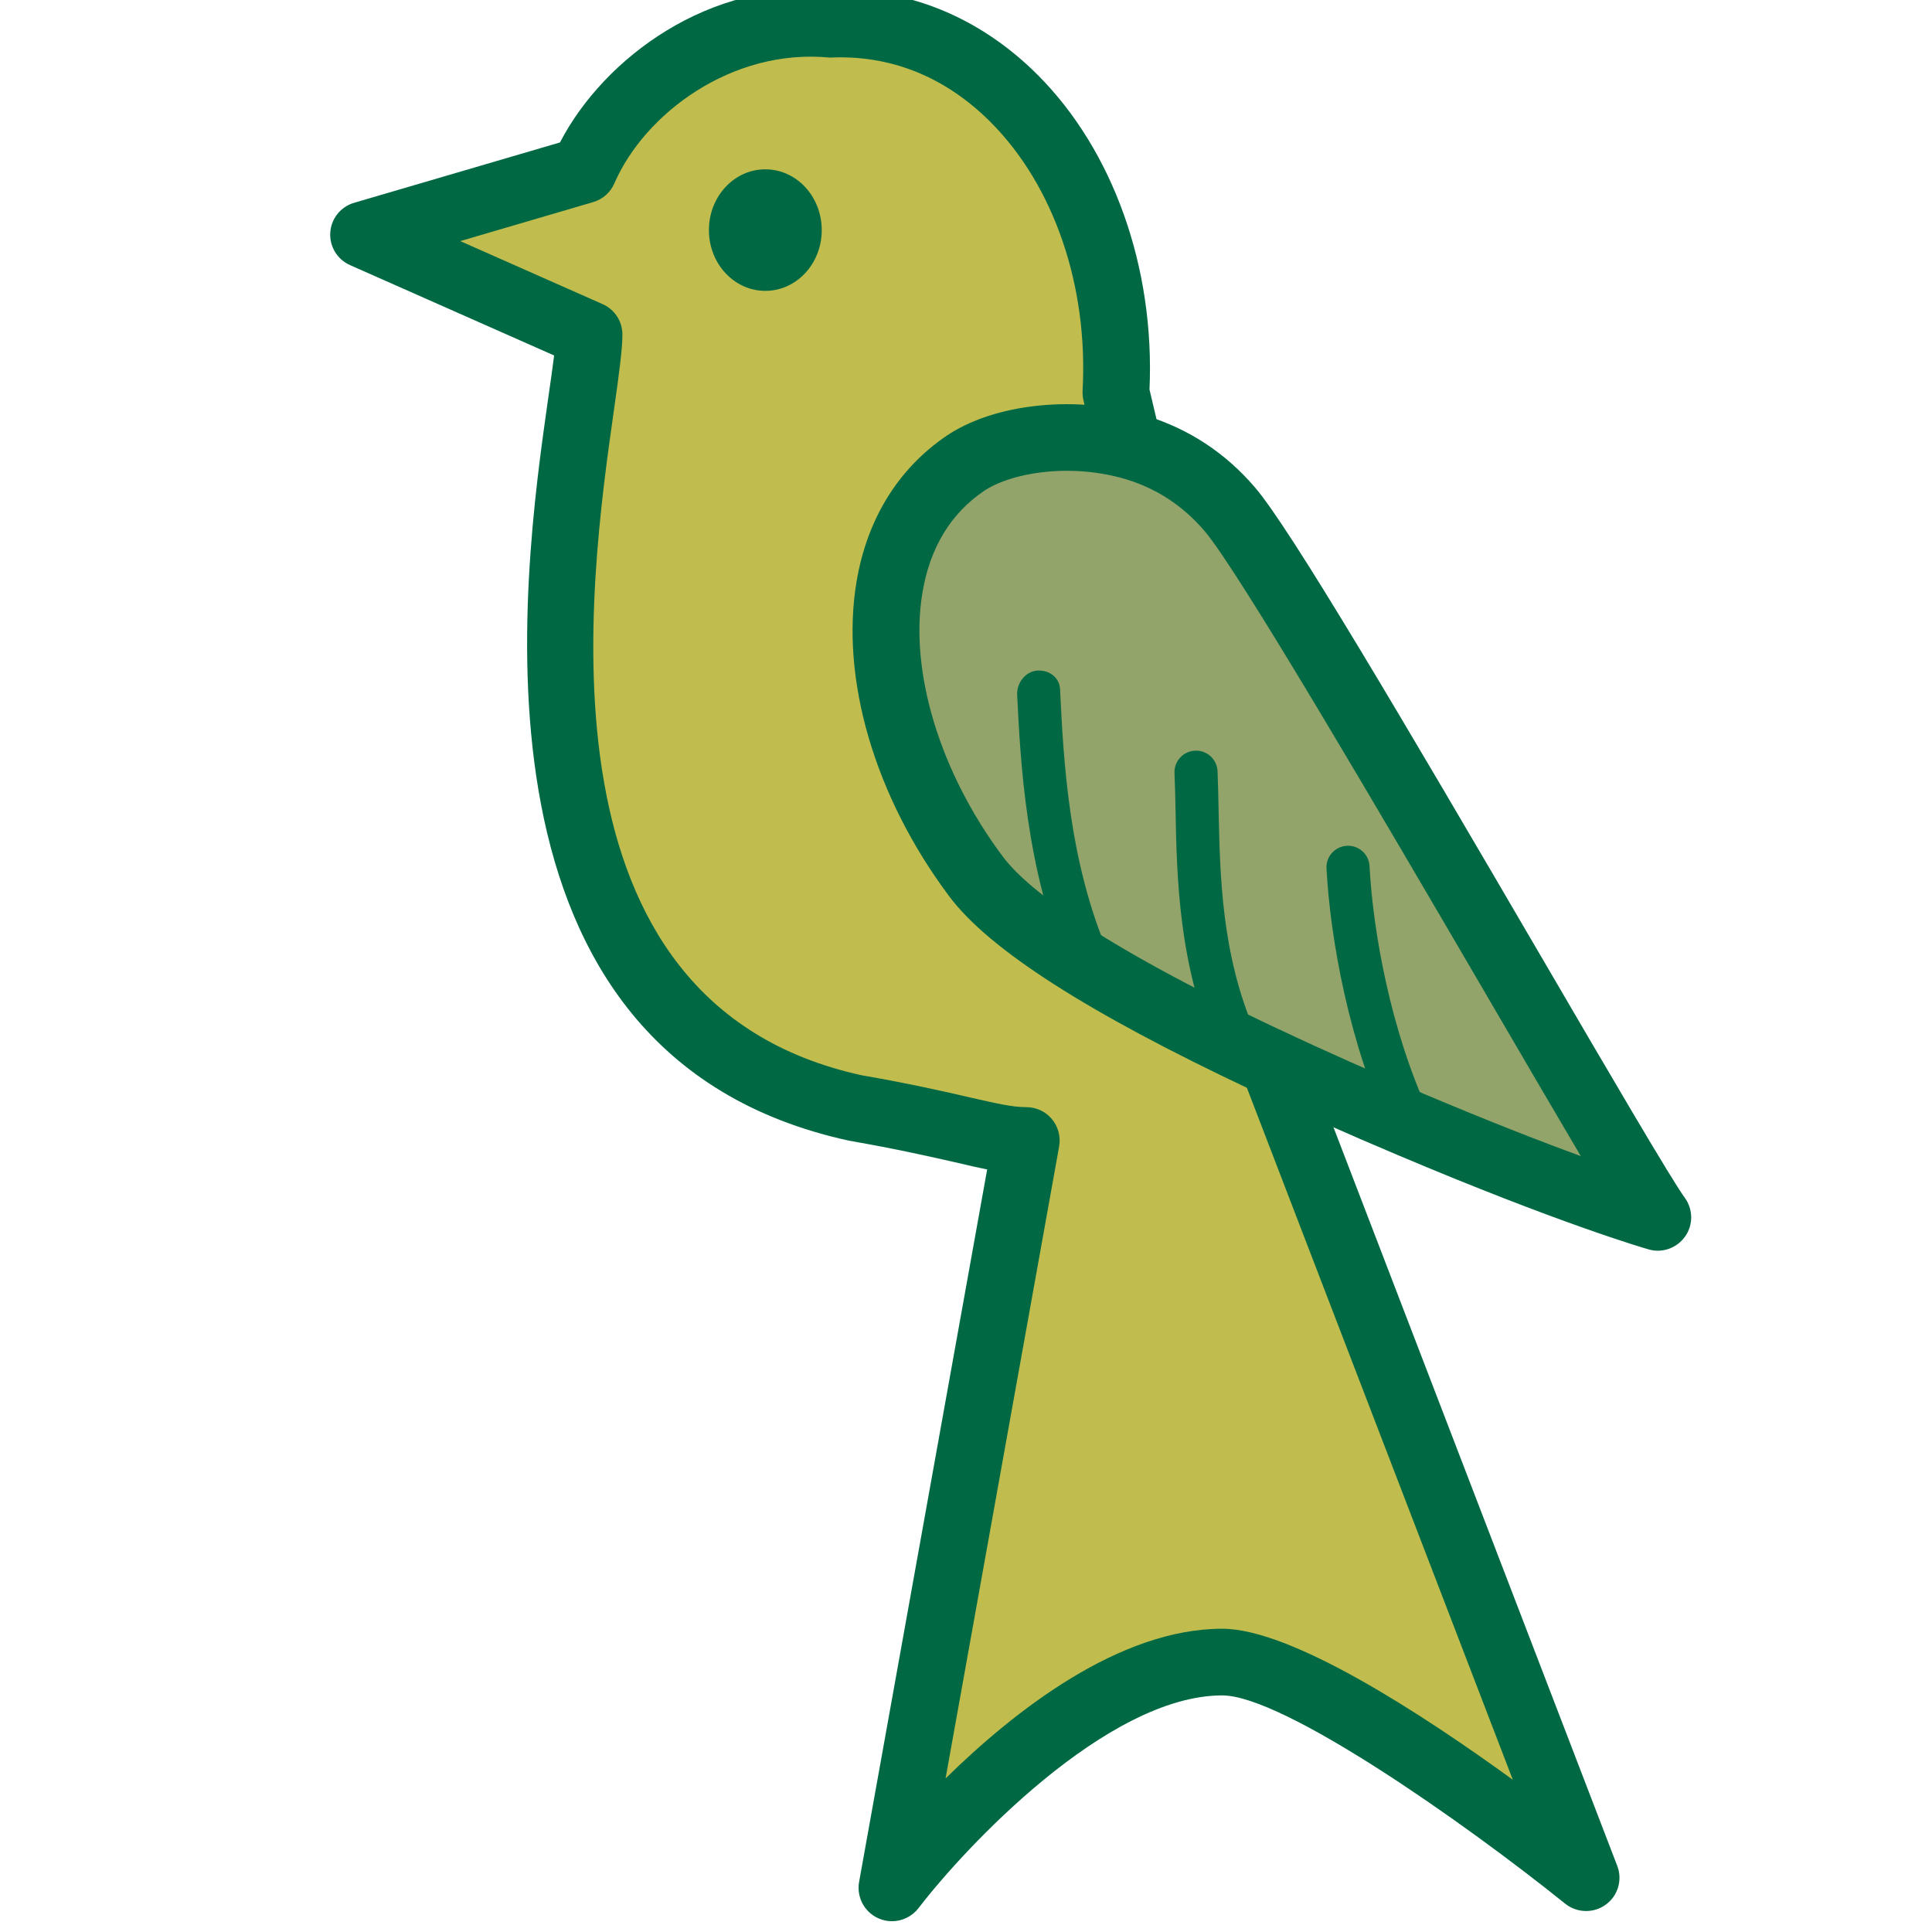
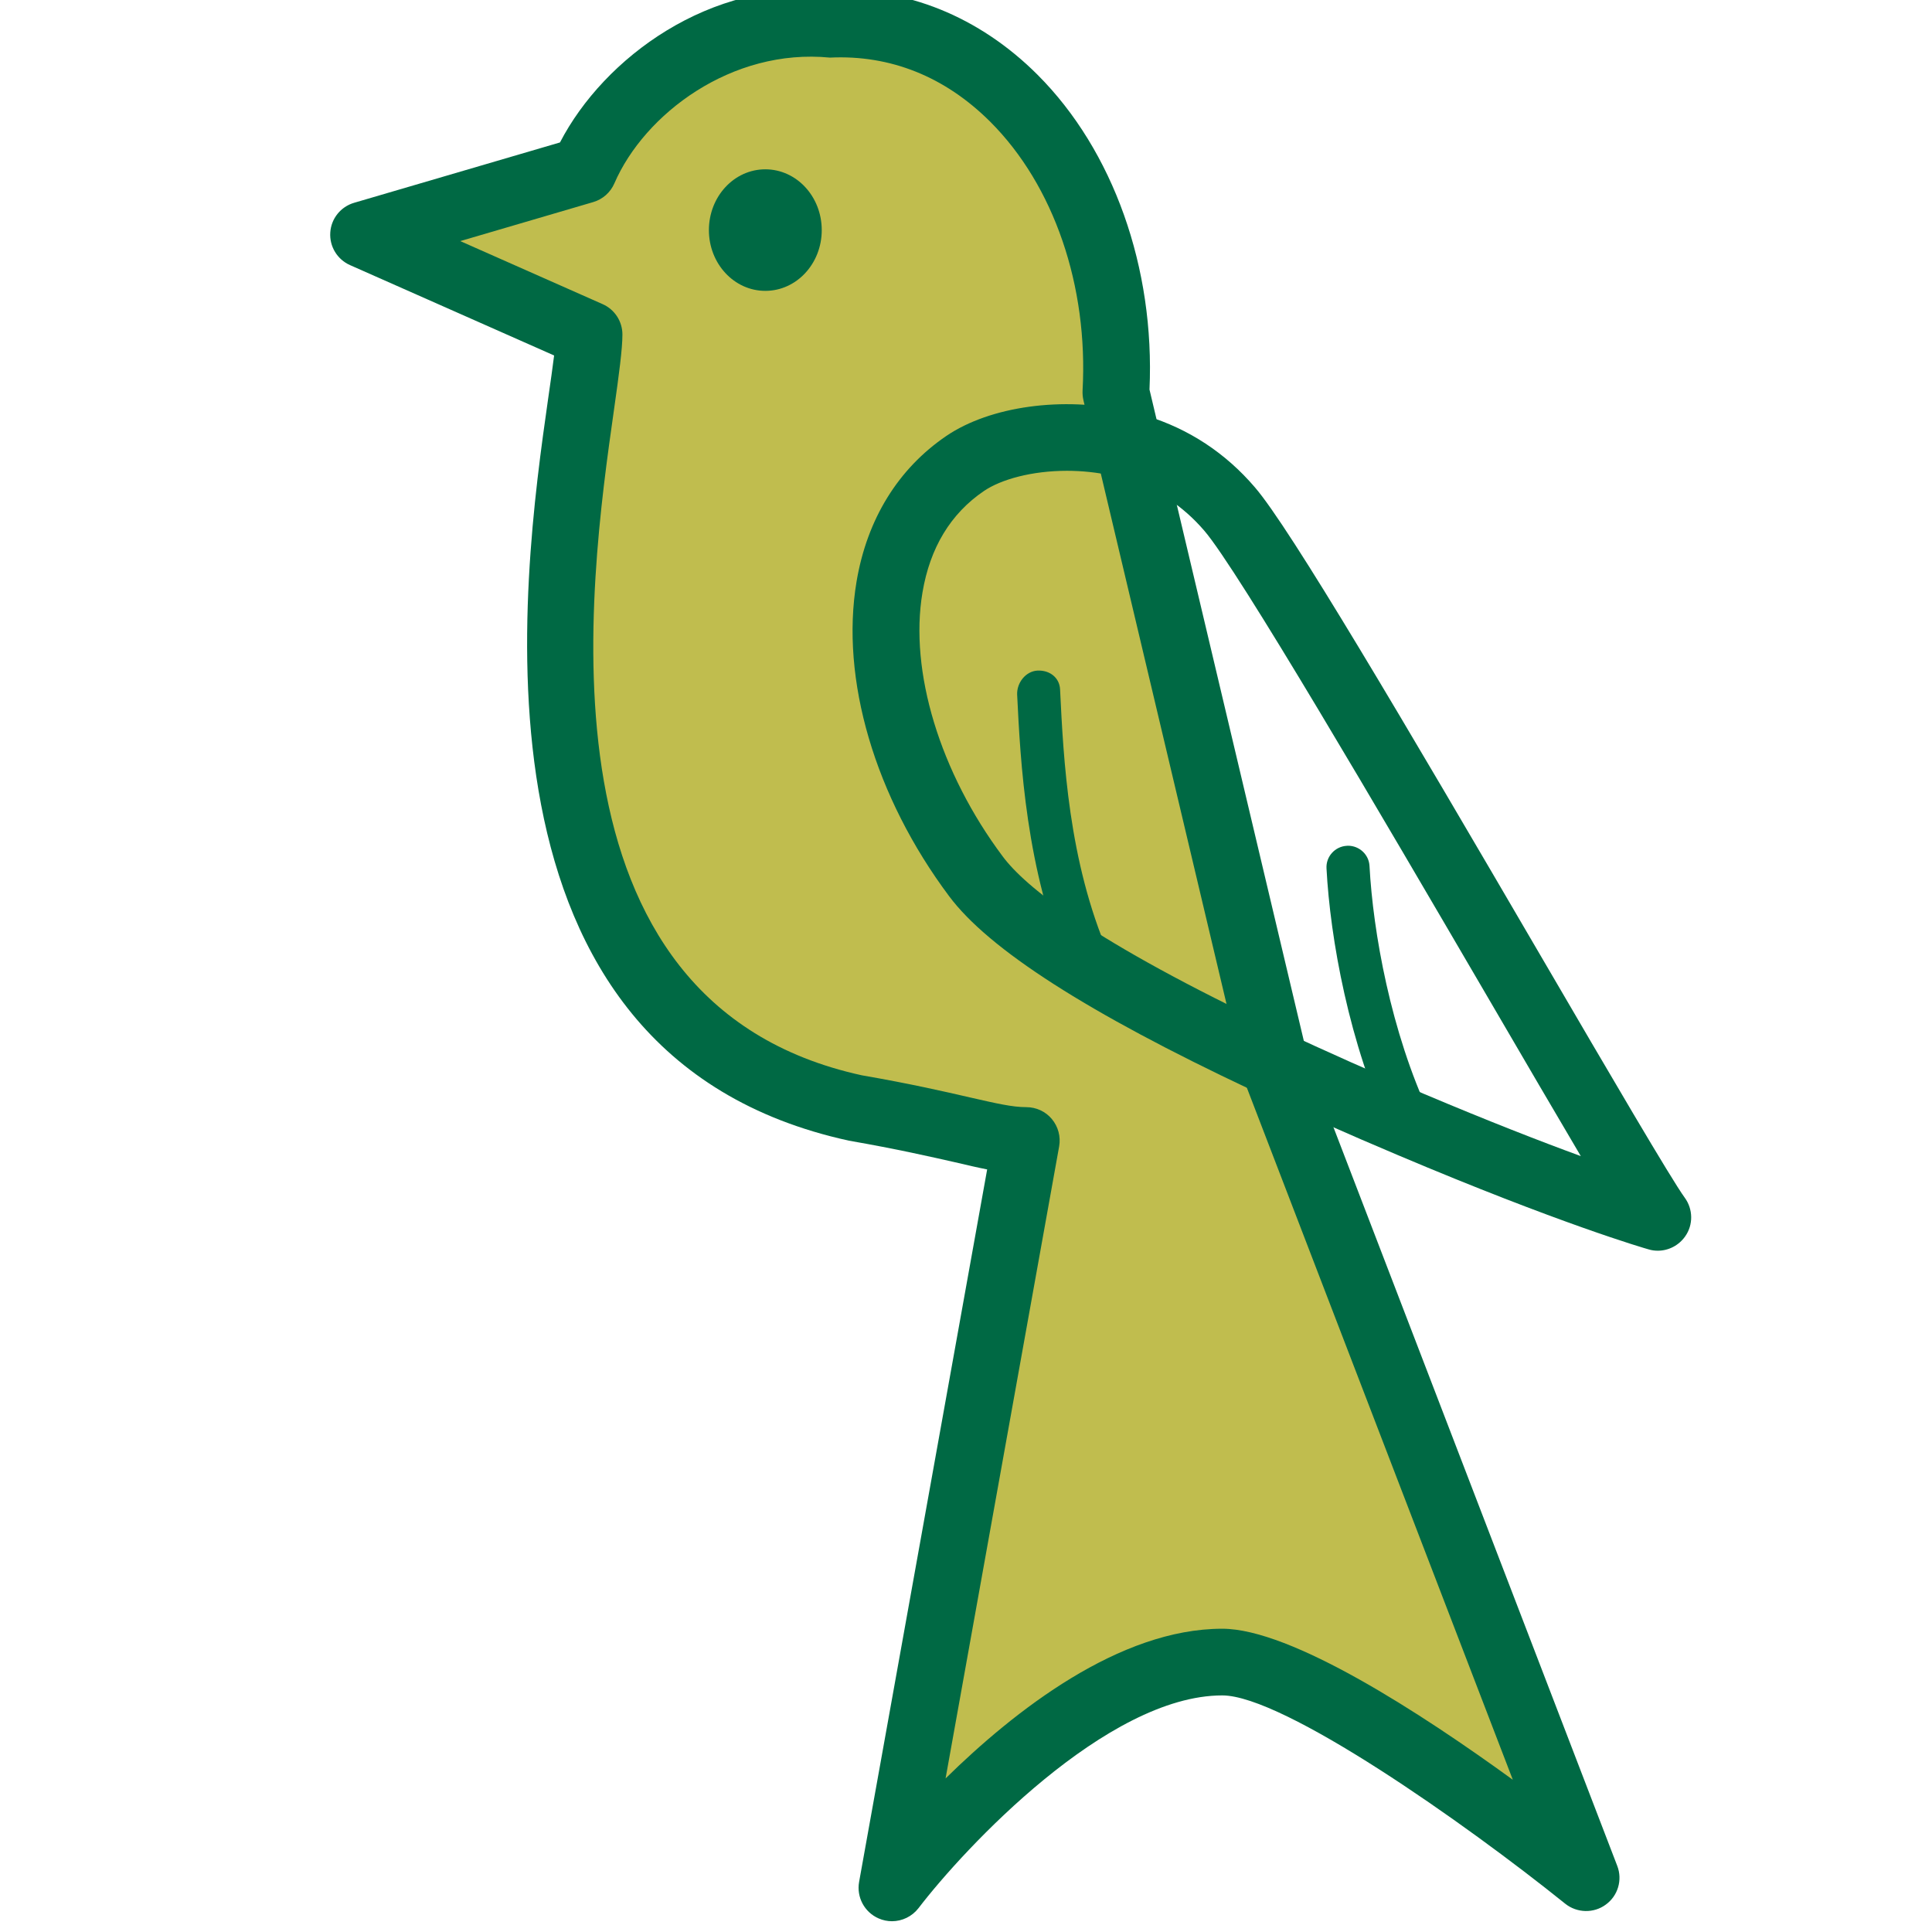
<svg xmlns="http://www.w3.org/2000/svg" width="100%" height="100%" viewBox="0 0 100 100" version="1.1" xml:space="preserve" style="fill-rule:evenodd;clip-rule:evenodd;stroke-linejoin:round;stroke-miterlimit:2;">
  <g transform="matrix(1.182,0,0,1.179,-24.298,-26.959)">
    <g id="Natur">
      <g>
        <g transform="matrix(1.333,0,0,1.333,-1416.44,-1756.59)">
          <g>
            <g transform="matrix(1,0,0,1,1119.99,1362.13)">
              <path d="M0,8.197L10.135,34.639C10.135,34.639 1.329,27.536 -1.818,27.536C-7.003,27.536 -12.669,34.972 -12.669,34.972L-8.257,10.355C-9.357,10.355 -10.402,9.893 -13.893,9.282C-27.854,6.23 -22.619,-13.184 -22.619,-16.185L-30.027,-19.474L-22.795,-21.599C-21.684,-24.186 -18.474,-26.775 -14.765,-26.402C-9.093,-26.707 -4.945,-20.917 -5.312,-14.273L0,8.197Z" style="fill:rgb(192,189,78);fill-rule:nonzero;" />
            </g>
            <g transform="matrix(1,0,0,1,1118.17,1343.86)">
              <path d="M0,44.707C2.267,44.707 6.539,47.494 9.544,49.681L0.796,26.86C0.778,26.813 0.76,26.766 0.751,26.72L-4.561,4.249C-4.585,4.145 -4.594,4.04 -4.59,3.936C-4.398,0.482 -5.532,-2.83 -7.621,-4.923C-9.108,-6.41 -10.902,-7.133 -12.889,-7.037C-16.118,-7.355 -18.985,-5.179 -19.97,-2.896C-20.099,-2.596 -20.354,-2.37 -20.668,-2.278L-25.033,-0.994L-20.357,1.082C-19.959,1.258 -19.706,1.651 -19.706,2.084C-19.706,2.556 -19.819,3.402 -19.977,4.518C-20.808,10.375 -22.757,24.092 -11.842,26.48C-10.233,26.76 -9.117,27.017 -8.288,27.209C-7.424,27.406 -6.901,27.529 -6.439,27.529C-6.114,27.529 -5.805,27.671 -5.599,27.92C-5.39,28.171 -5.303,28.5 -5.359,28.82L-9.09,49.637C-6.819,47.401 -3.383,44.707 0,44.707M-10.851,54.34C-11,54.34 -11.151,54.309 -11.293,54.246C-11.755,54.042 -12.02,53.549 -11.931,53.046L-7.724,29.58C-8.039,29.518 -8.381,29.438 -8.779,29.344C-9.584,29.162 -10.662,28.913 -12.264,28.633C-25.215,25.802 -22.986,10.115 -22.148,4.209C-22.068,3.647 -21.997,3.162 -21.95,2.773L-28.654,-0.203C-29.074,-0.389 -29.334,-0.818 -29.303,-1.278C-29.274,-1.736 -28.96,-2.127 -28.518,-2.256L-21.757,-4.243C-20.314,-7.035 -16.809,-9.633 -12.838,-9.224C-10.428,-9.375 -7.981,-8.391 -6.07,-6.473C-3.581,-3.979 -2.211,-0.114 -2.391,3.896L2.867,26.142L12.975,52.517C13.153,52.979 12.998,53.504 12.598,53.793C12.202,54.086 11.651,54.073 11.264,53.762C7.975,51.108 2.009,46.903 0,46.903C-3.798,46.903 -8.49,51.957 -9.979,53.909C-10.191,54.184 -10.517,54.34 -10.851,54.34" style="fill:rgb(0,105,68);fill-rule:nonzero;" />
            </g>
            <g transform="matrix(0,-1,-1,0,1103.16,1340.65)">
              <path d="M-1.855,-1.852C-2.96,-1.852 -3.855,-1.023 -3.855,0.002C-3.855,1.026 -2.96,1.855 -1.855,1.855C-0.748,1.855 0.148,1.026 0.148,0.002C0.148,-1.023 -0.748,-1.852 -1.855,-1.852" style="fill:rgb(0,105,68);fill-rule:nonzero;" />
            </g>
          </g>
        </g>
        <g transform="matrix(1.333,0,0,1.333,75.953,48.657)">
-           <path d="M0,15.542C1.574,16.287 3.201,17.007 4.774,17.673C10.113,19.941 12.904,20.741 12.904,20.741C11.678,19.065 0.769,-0.345 -1.165,-2.592C-2.062,-3.641 -3.131,-4.275 -4.227,-4.612C-4.398,-4.666 -4.572,-4.71 -4.745,-4.75C-6.734,-5.199 -8.772,-4.821 -9.848,-4.09C-13.684,-1.479 -13.036,4.76 -9.497,9.508C-8.143,11.328 -4.269,13.524 0,15.542" style="fill:rgb(146,164,106);fill-rule:nonzero;" />
-         </g>
+           </g>
        <g transform="matrix(1.333,0,0,1.333,67.279,74.495)">
          <path d="M0,-23.226C-1.151,-23.226 -2.165,-22.944 -2.727,-22.561C-3.821,-21.817 -4.501,-20.69 -4.747,-19.216C-5.183,-16.623 -4.174,-13.291 -2.111,-10.526C-1.378,-9.539 0.793,-7.748 6.972,-4.827L6.977,-4.827C8.532,-4.09 10.146,-3.376 11.706,-2.714C13.853,-1.805 15.583,-1.131 16.88,-0.656C16.089,-1.998 15.04,-3.796 13.756,-6.003C10.324,-11.891 5.625,-19.957 4.51,-21.255C3.814,-22.068 2.956,-22.635 1.956,-22.942C1.807,-22.988 1.66,-23.026 1.514,-23.059C1,-23.175 0.487,-23.226 0,-23.226M19.41,2.46C19.307,2.46 19.21,2.447 19.108,2.416C18.992,2.385 16.192,1.571 10.853,-0.696C9.266,-1.367 7.626,-2.094 6.039,-2.845C0.671,-5.381 -2.569,-7.466 -3.872,-9.217C-6.314,-12.493 -7.45,-16.367 -6.912,-19.579C-6.566,-21.637 -5.545,-23.295 -3.961,-24.375C-2.527,-25.351 -0.136,-25.686 2.003,-25.197C2.207,-25.151 2.407,-25.1 2.605,-25.037C4.005,-24.606 5.208,-23.813 6.172,-22.684C7.328,-21.341 10.986,-15.111 15.649,-7.105C17.81,-3.394 19.854,0.109 20.294,0.713C20.57,1.091 20.579,1.607 20.308,1.989C20.099,2.287 19.761,2.46 19.41,2.46" style="fill:rgb(0,105,68);fill-rule:nonzero;" />
        </g>
        <g transform="matrix(1.333,0,0,1.333,68.233,52.305)">
          <path d="M0,10.319C-0.273,10.319 -0.536,10.159 -0.651,9.89C-2.069,6.594 -2.245,2.964 -2.352,0.795C-2.369,0.404 -2.072,0.02 -1.68,0L-1.638,0C-1.267,0 -0.96,0.242 -0.942,0.62C-0.829,2.933 -0.667,6.269 0.651,9.33C0.805,9.69 0.64,10.106 0.28,10.261C0.189,10.299 0.093,10.319 0,10.319" style="fill:rgb(0,105,68);fill-rule:nonzero;" />
        </g>
        <g transform="matrix(1.333,0,0,1.333,74.625,55.82)">
-           <path d="M0,10.206C-0.276,10.206 -0.533,10.046 -0.649,9.777C-1.847,7.001 -1.902,4.118 -1.943,2.014C-1.952,1.558 -1.96,1.131 -1.978,0.742C-1.998,0.353 -1.696,0.02 -1.307,0.002C-1.293,0.002 -1.28,0 -1.271,0C-0.893,0 -0.582,0.296 -0.564,0.676C-0.547,1.076 -0.538,1.516 -0.529,1.987C-0.484,4.085 -0.436,6.694 0.649,9.217C0.805,9.577 0.64,9.993 0.28,10.148C0.187,10.186 0.093,10.206 0,10.206" style="fill:rgb(0,105,68);fill-rule:nonzero;" />
-         </g>
+           </g>
        <g transform="matrix(1.333,0,0,1.333,82.318,59.995)">
          <path d="M0,9.877C-0.267,9.877 -0.52,9.726 -0.64,9.473C-2.014,6.543 -2.636,3.045 -2.756,0.747C-2.778,0.356 -2.476,0.022 -2.085,0.002C-2.076,0.002 -2.063,0 -2.049,0C-1.676,0 -1.36,0.293 -1.343,0.671C-1.227,2.836 -0.645,6.128 0.64,8.87C0.809,9.224 0.653,9.646 0.302,9.81C0.204,9.855 0.102,9.877 0,9.877" style="fill:rgb(0,105,68);fill-rule:nonzero;" />
        </g>
      </g>
    </g>
  </g>
</svg>